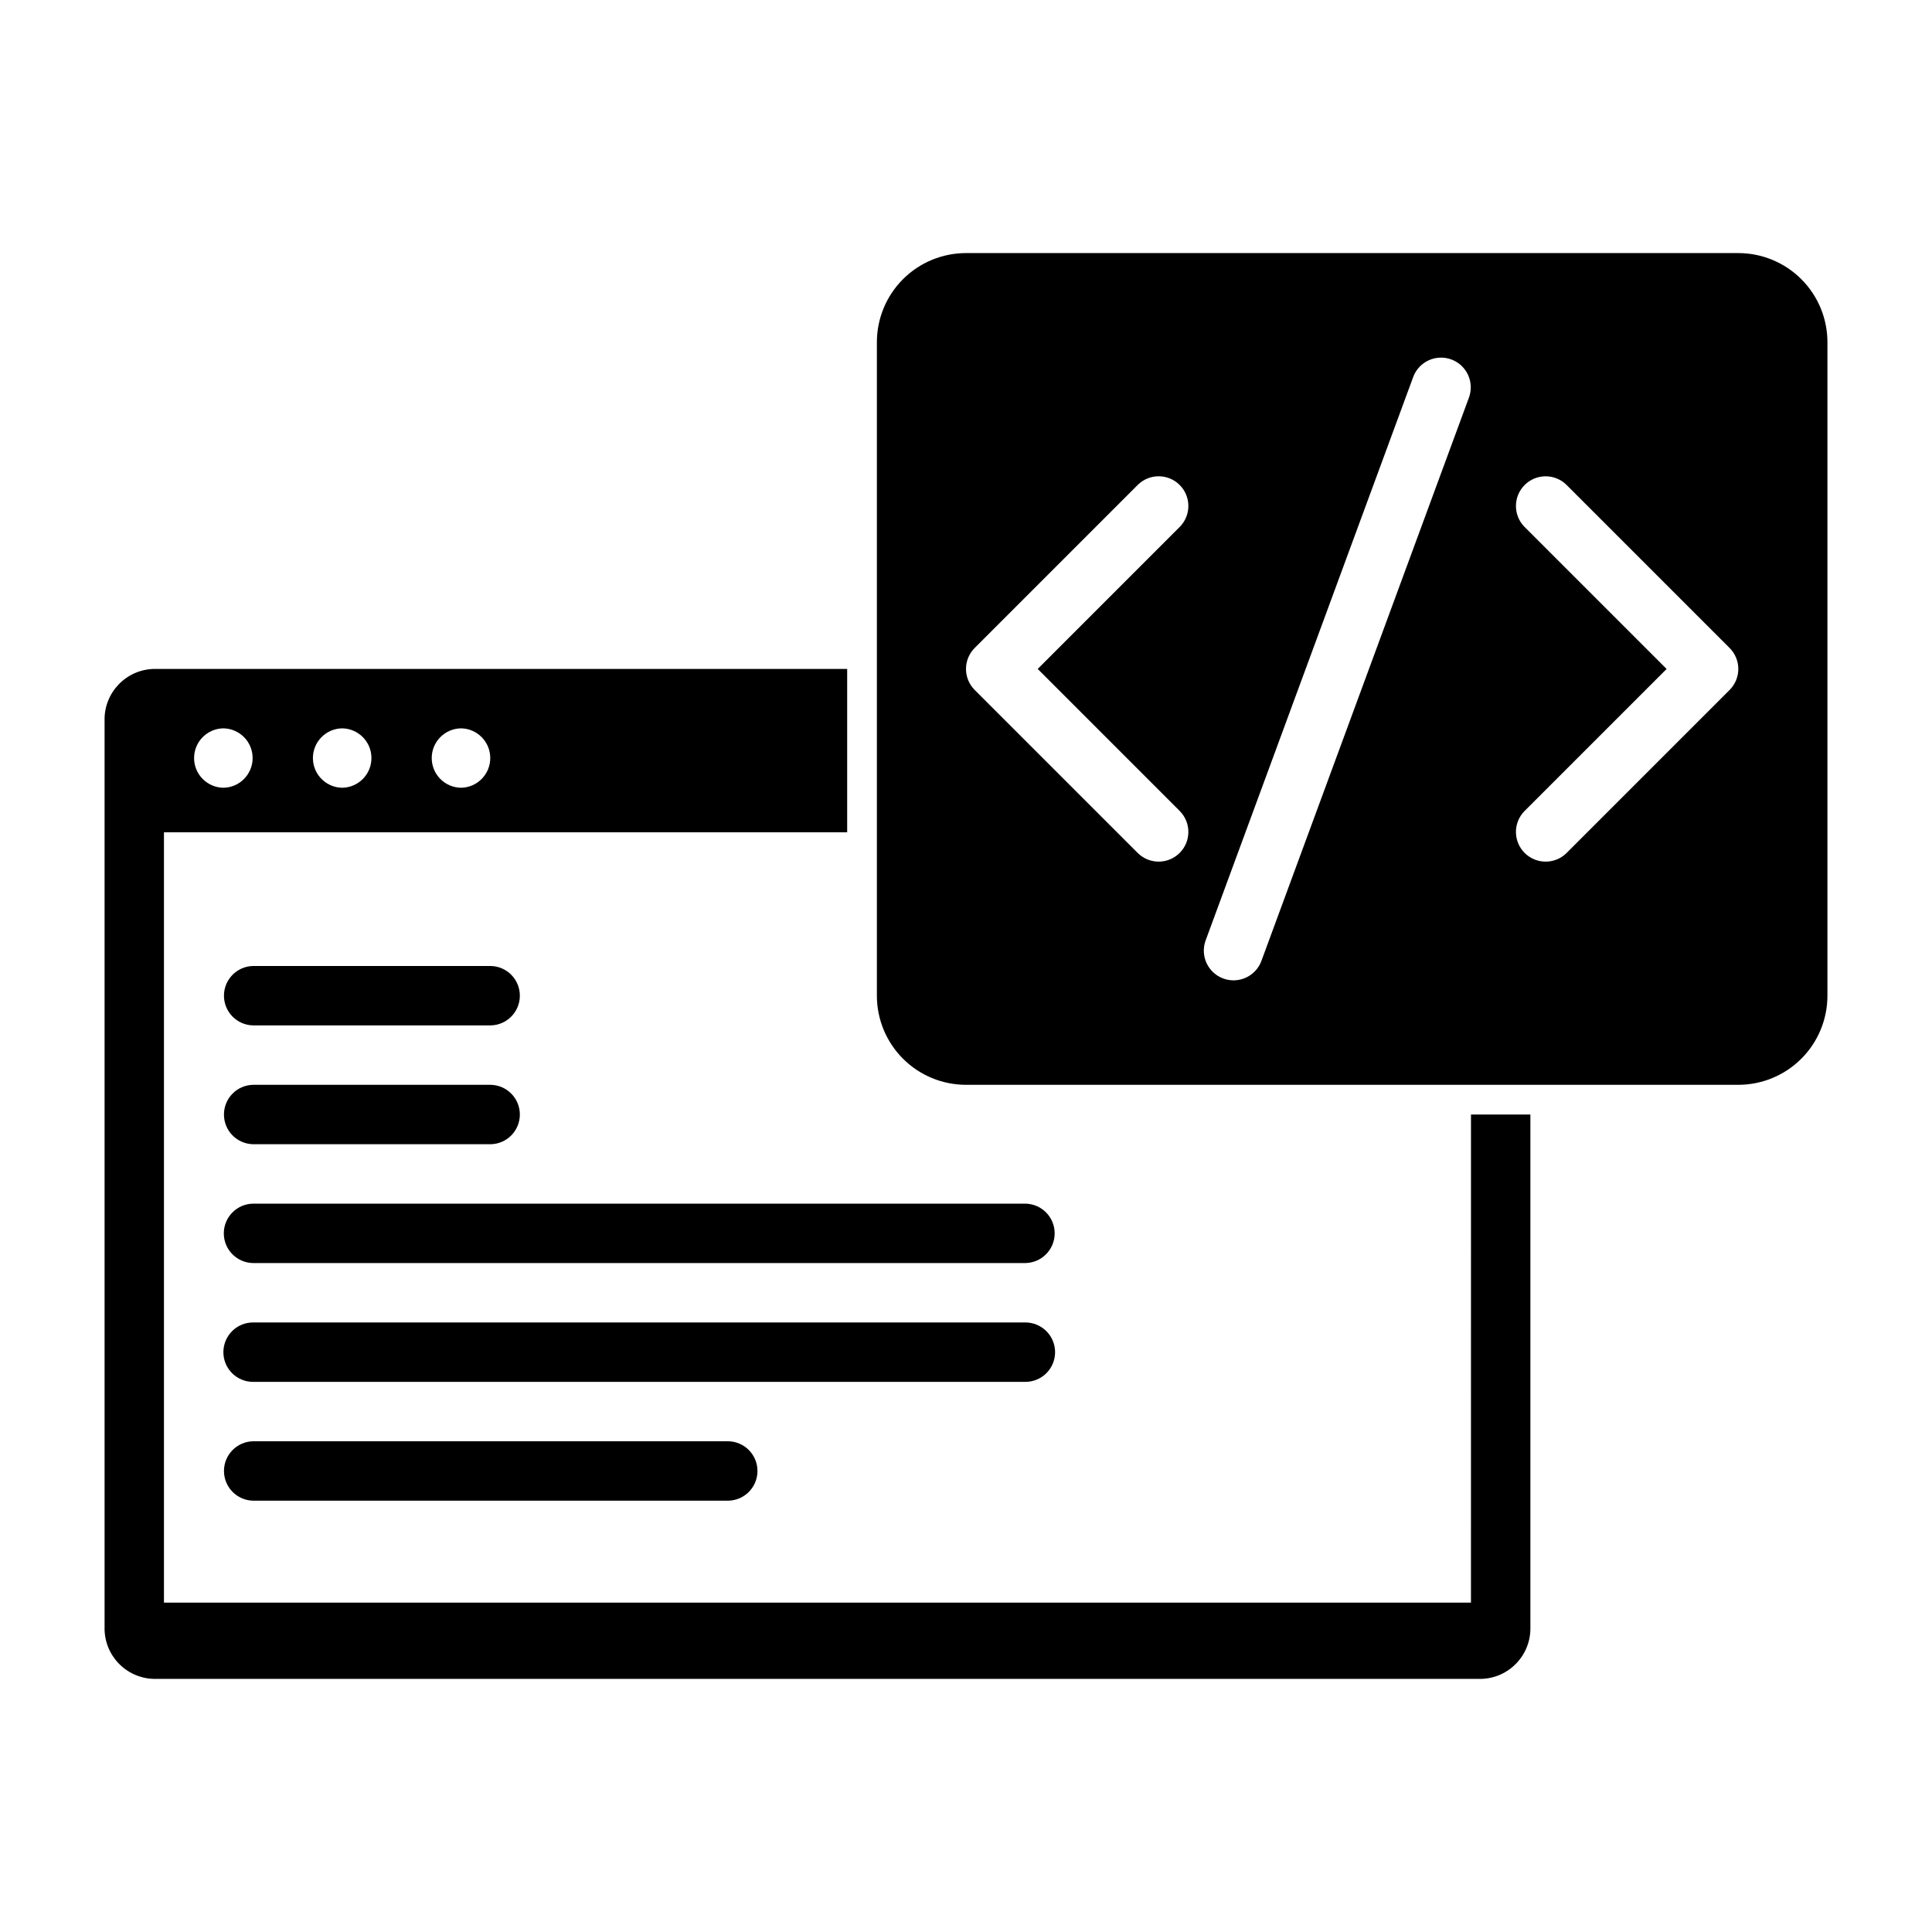
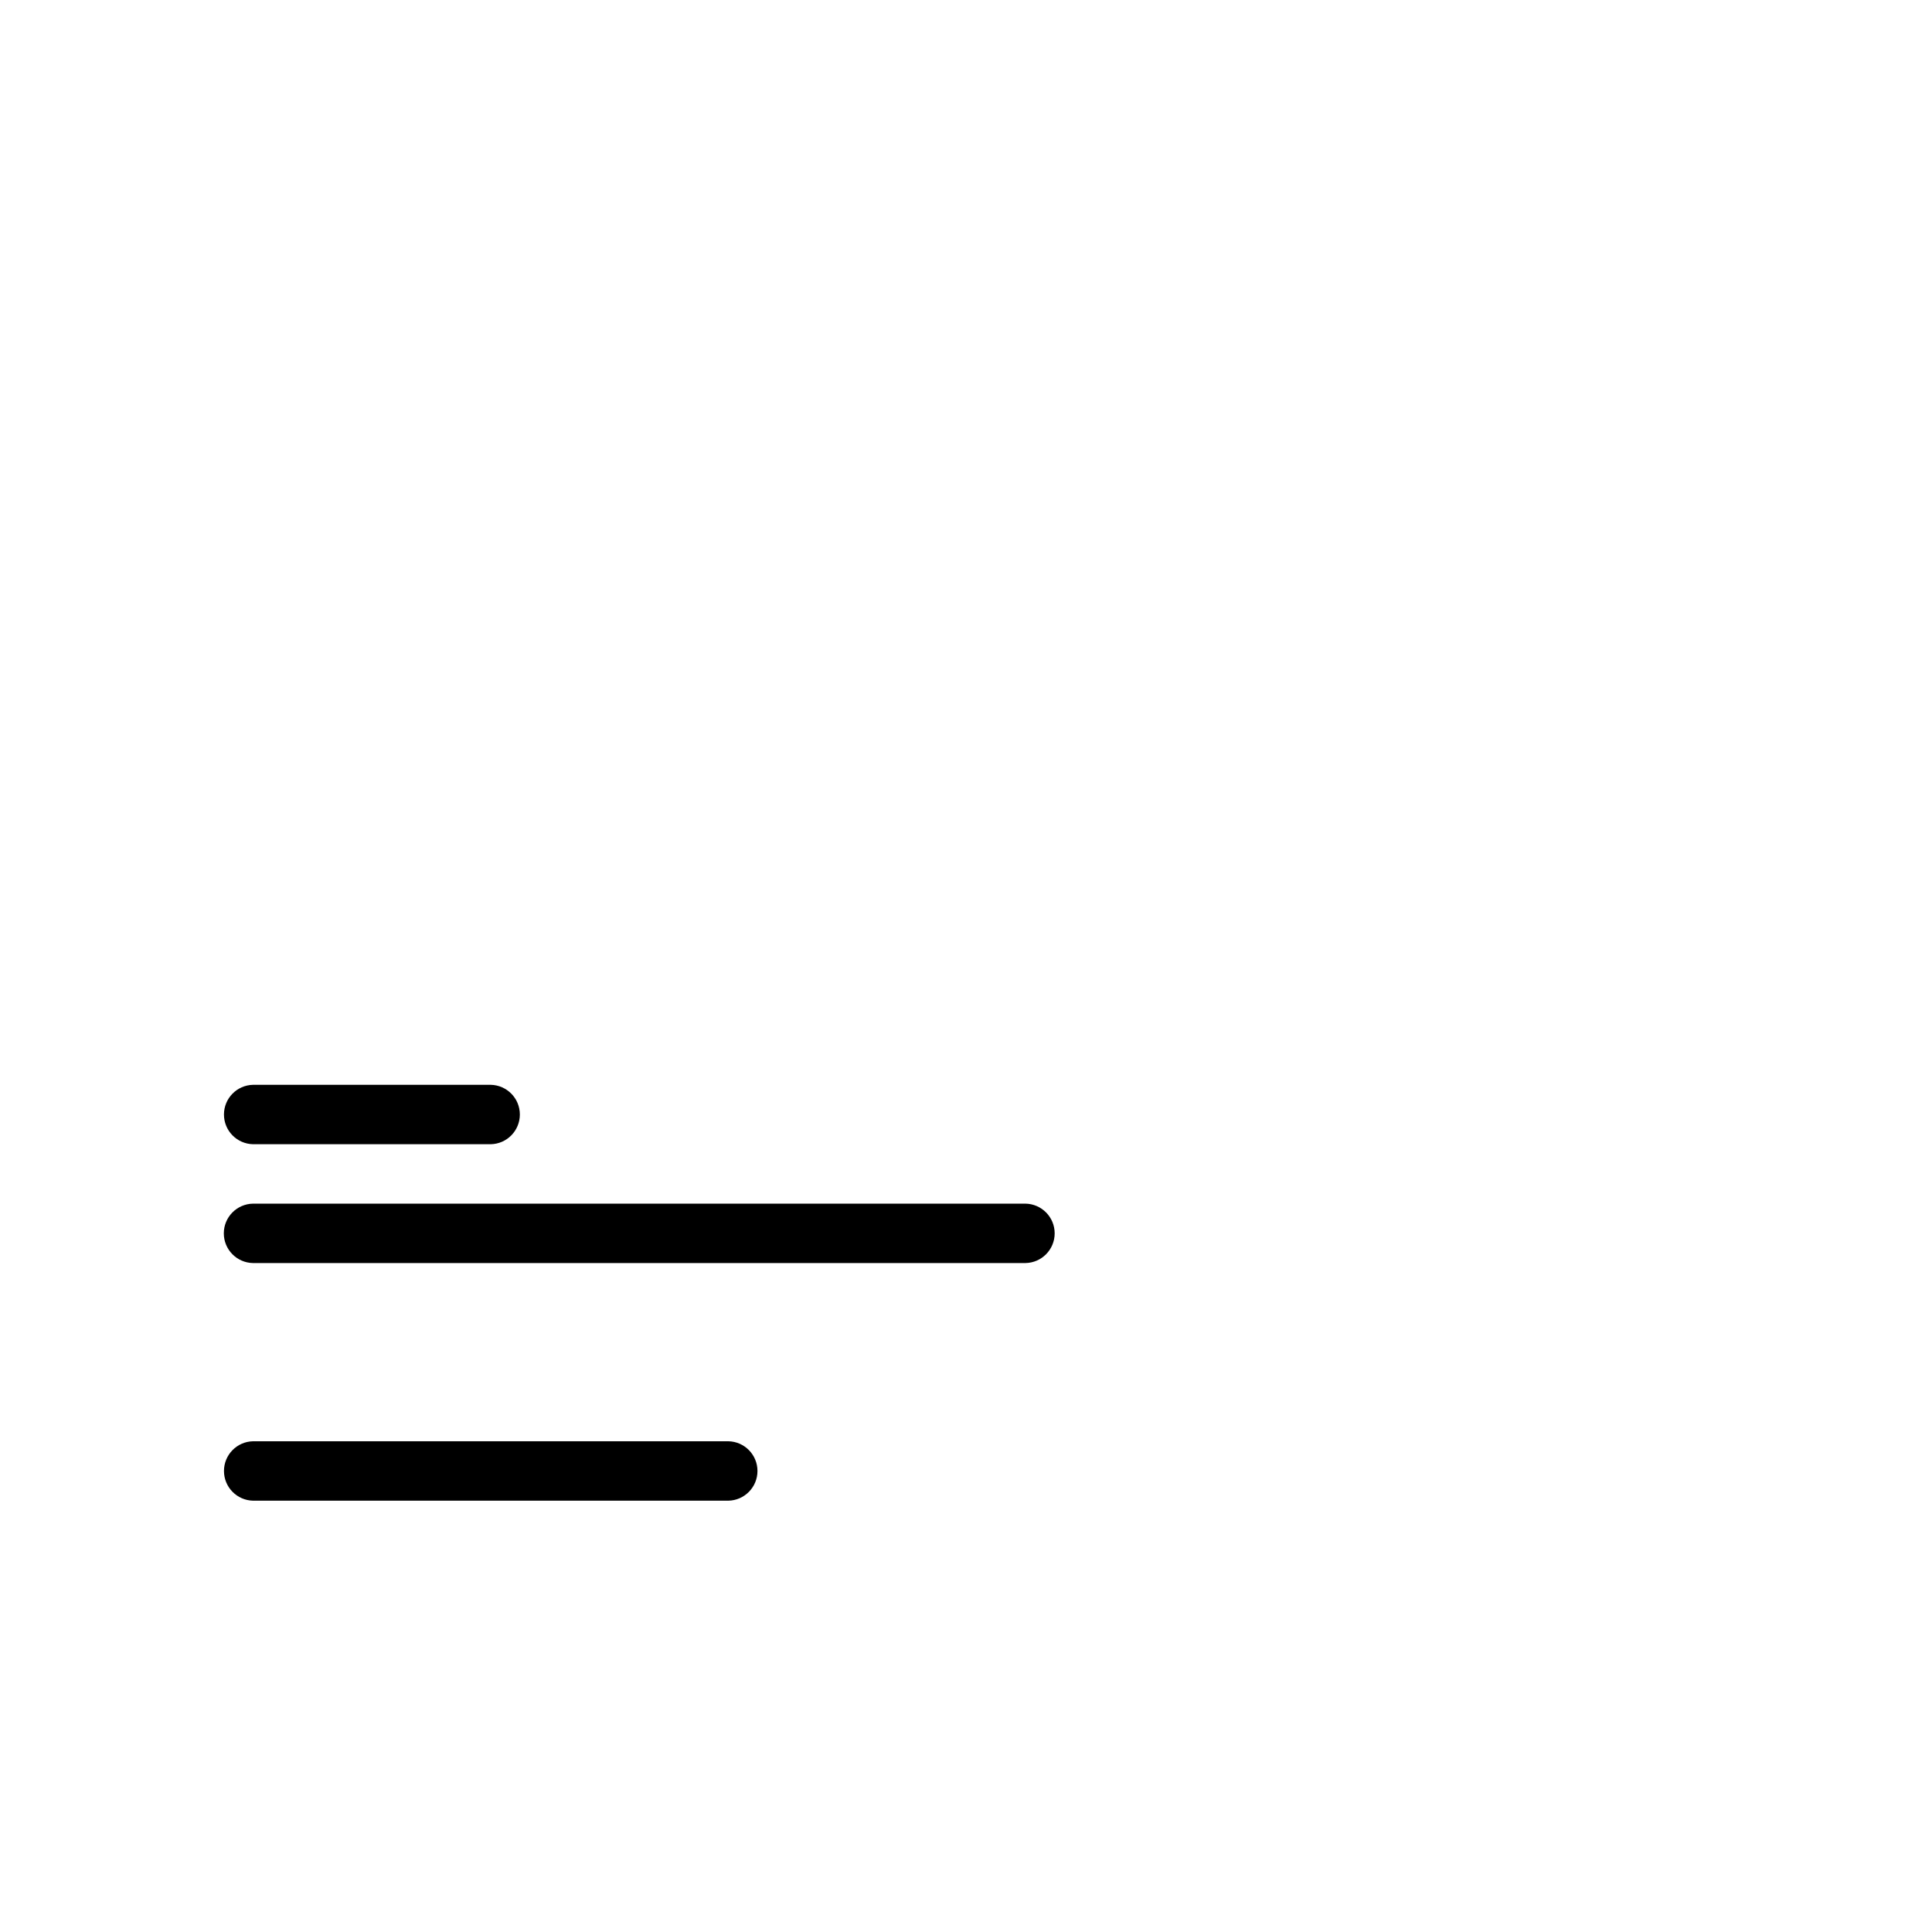
<svg xmlns="http://www.w3.org/2000/svg" fill="#000000" width="800px" height="800px" version="1.1" viewBox="144 144 512 512">
  <g>
-     <path d="m211.07 415.74h62.977c4.285-0.082 7.719-3.582 7.719-7.871 0-4.289-3.434-7.789-7.719-7.871h-62.977c-4.289 0.082-7.719 3.582-7.719 7.871 0 4.289 3.43 7.789 7.719 7.871z" />
    <path d="m211.07 447.23h62.977c4.285-0.082 7.719-3.582 7.719-7.871s-3.434-7.789-7.719-7.871h-62.977c-4.289 0.082-7.719 3.582-7.719 7.871s3.43 7.789 7.719 7.871z" />
    <path d="m415.74 462.98h-204.67c-4.301 0.062-7.758 3.566-7.758 7.871 0 4.301 3.457 7.809 7.758 7.871h204.67c4.301-0.062 7.758-3.57 7.758-7.871 0-4.305-3.457-7.809-7.758-7.871z" />
-     <path d="m423.61 502.34c0-2.09-0.828-4.09-2.305-5.566-1.477-1.477-3.477-2.309-5.566-2.309h-204.67c-4.348 0-7.871 3.527-7.871 7.875 0 4.348 3.523 7.871 7.871 7.871h204.67c2.09 0 4.09-0.828 5.566-2.305 1.477-1.477 2.305-3.481 2.305-5.566z" />
    <path d="m211.07 525.95c-4.285 0.086-7.715 3.586-7.715 7.875 0 4.285 3.43 7.785 7.715 7.871h125.95c4.285-0.086 7.715-3.586 7.715-7.871 0-4.289-3.43-7.789-7.715-7.875z" />
-     <path d="m533.82 568.72h-346.37v-204.15h181.06v-43.297h-183.77c-7.383 0.199-13.215 6.34-13.027 13.727v240.2c-0.188 7.383 5.644 13.527 13.027 13.723h351.8c7.383-0.195 13.215-6.34 13.027-13.723v-135.84h-15.742zm-267.65-231.7c4.301 0.062 7.754 3.57 7.754 7.871s-3.453 7.809-7.754 7.871c-4.305-0.062-7.758-3.57-7.758-7.871s3.453-7.809 7.758-7.871zm-31.488 0c4.301 0.062 7.754 3.57 7.754 7.871s-3.453 7.809-7.754 7.871c-4.305-0.062-7.758-3.57-7.758-7.871s3.453-7.809 7.758-7.871zm-31.488 0c4.301 0.062 7.754 3.57 7.754 7.871s-3.453 7.809-7.754 7.871c-4.305-0.062-7.758-3.57-7.758-7.871s3.453-7.809 7.758-7.871z" />
-     <path d="m604.67 211.07h-204.67c-6.266 0-12.273 2.488-16.699 6.918-4.43 4.426-6.918 10.434-6.918 16.699v173.18c0 6.262 2.488 12.27 6.918 16.699 4.426 4.43 10.434 6.918 16.699 6.918h204.67c6.262 0 12.27-2.488 16.699-6.918 4.43-4.43 6.918-10.438 6.918-16.699v-173.18c0-6.266-2.488-12.273-6.918-16.699-4.43-4.43-10.438-6.918-16.699-6.918zm-147.94 147.94c2.973 3.094 2.926 7.992-0.109 11.023-3.031 3.031-7.93 3.078-11.02 0.109l-43.297-43.297c-1.477-1.477-2.309-3.477-2.309-5.566 0-2.086 0.832-4.09 2.309-5.566l43.297-43.297v0.004c3.09-2.973 7.992-2.926 11.023 0.105 3.031 3.035 3.078 7.934 0.105 11.023l-37.727 37.73zm76.609-109.79-55.105 149.57c-1.559 3.996-6.031 6.008-10.059 4.523-4.023-1.484-6.121-5.914-4.715-9.969l55.105-149.57h-0.004c1.566-3.988 6.031-5.996 10.055-4.516 4.019 1.48 6.117 5.906 4.723 9.957zm69.023 77.629-43.297 43.297h0.004c-3.094 2.969-7.992 2.922-11.023-0.109s-3.082-7.934-0.109-11.023l37.73-37.73-37.73-37.73c-2.973-3.09-2.922-7.988 0.109-11.023 3.031-3.031 7.93-3.078 11.023-0.105l43.297 43.297-0.004-0.004c1.477 1.477 2.309 3.481 2.309 5.566 0 2.09-0.832 4.09-2.309 5.566z" />
  </g>
</svg>